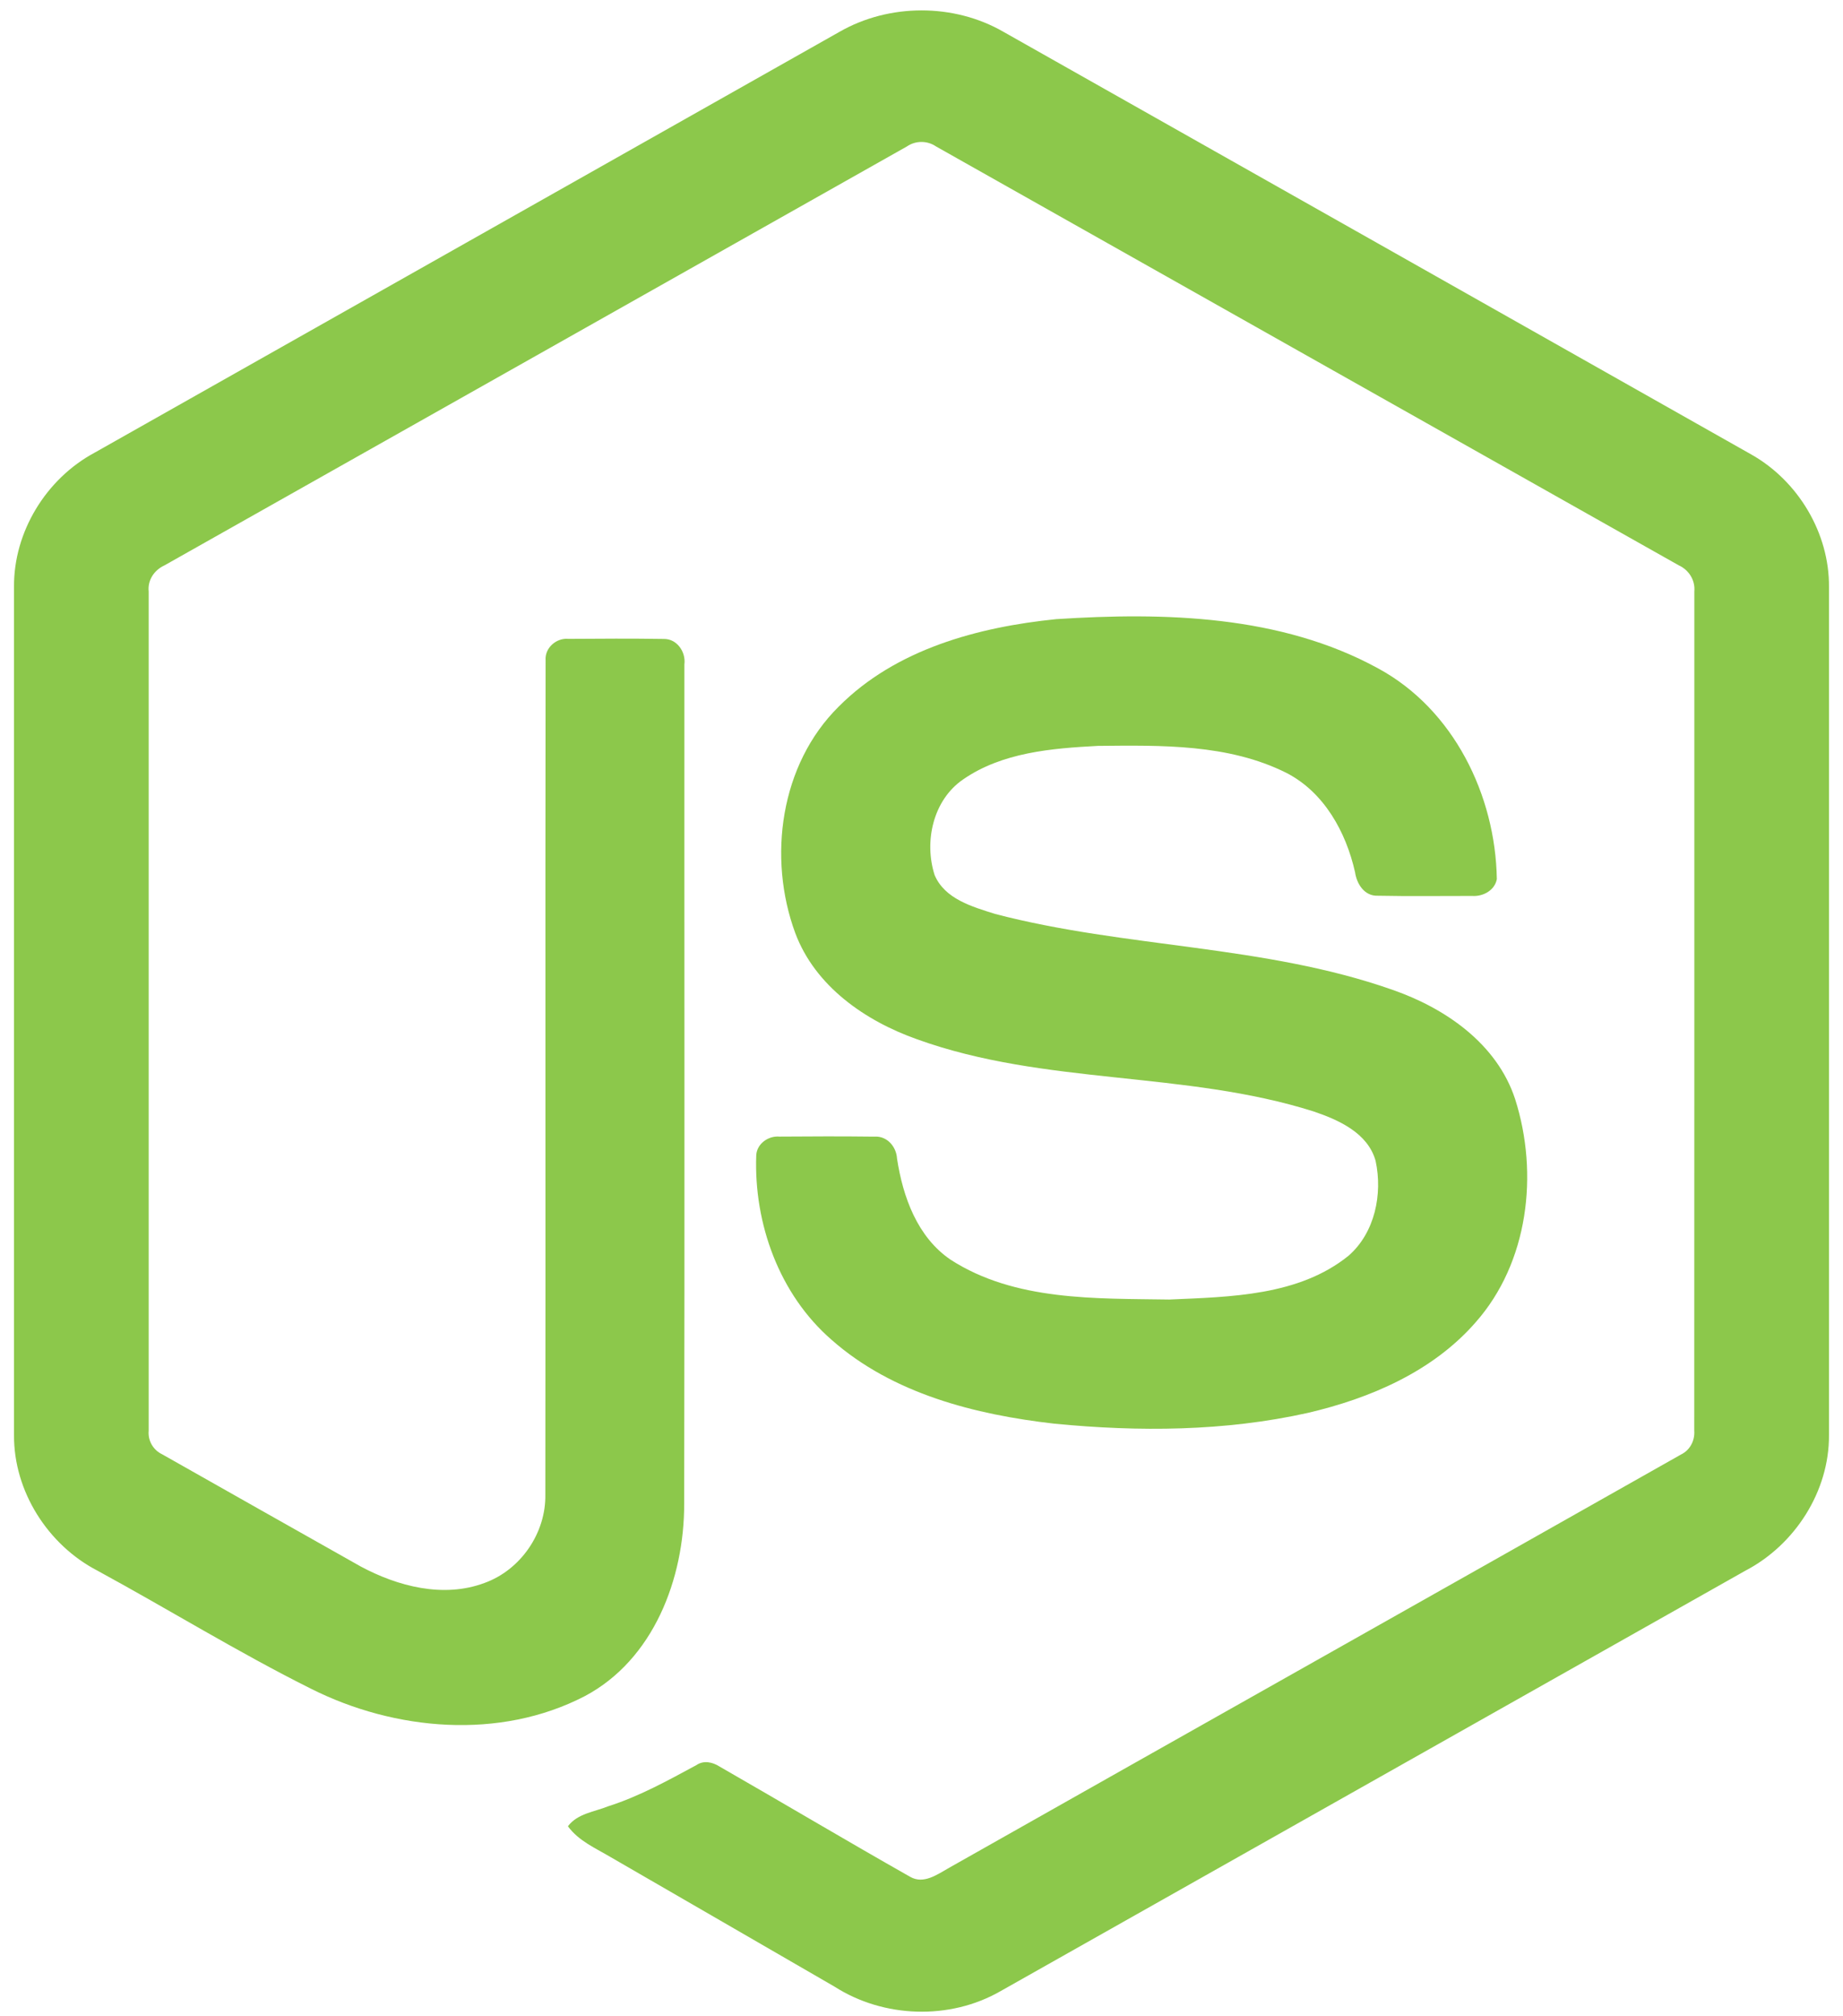
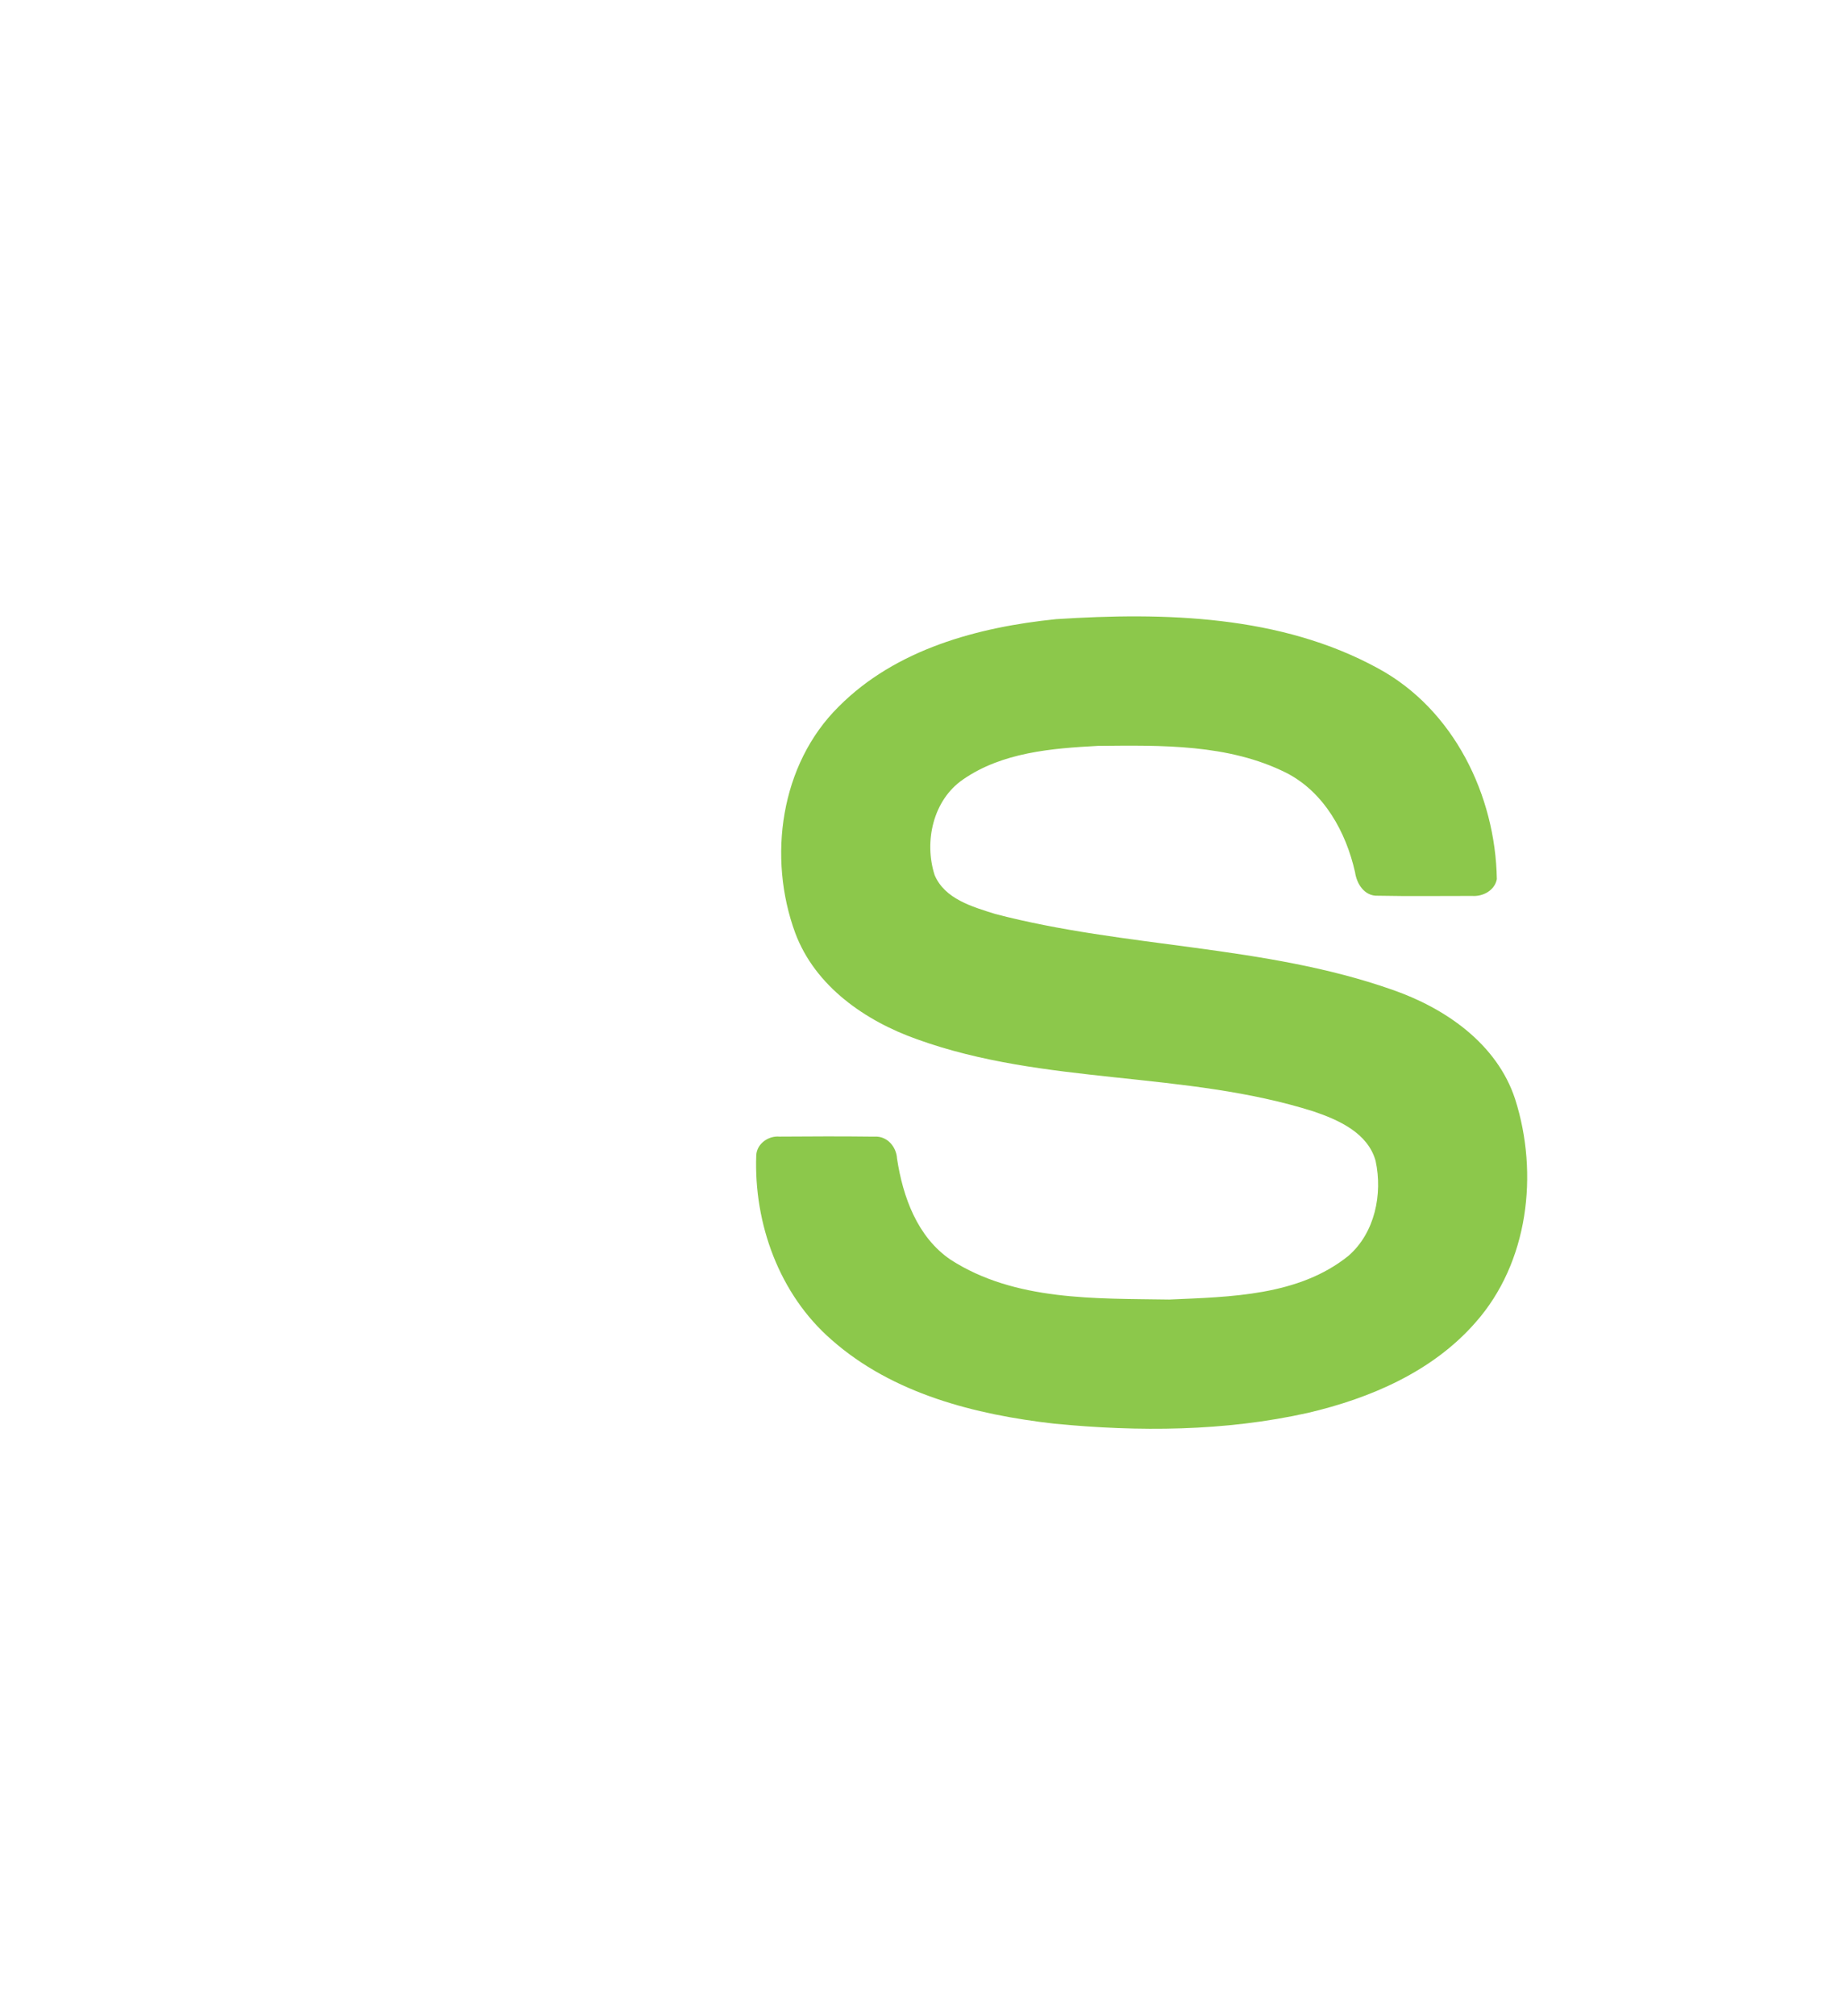
<svg xmlns="http://www.w3.org/2000/svg" width="86" height="94" viewBox="0 0 86 94" fill="none">
-   <path d="M39.179 1.481C41.493 0.156 44.507 0.15 46.819 1.481C58.452 8.054 70.088 14.616 81.718 21.193C83.905 22.425 85.368 24.86 85.346 27.38V66.925C85.362 69.55 83.755 72.043 81.447 73.247C69.853 79.784 58.265 86.328 46.673 92.865C44.311 94.215 41.236 94.111 38.948 92.65C35.472 90.635 31.99 88.63 28.514 86.617C27.803 86.194 27.003 85.856 26.501 85.168C26.945 84.57 27.737 84.496 28.381 84.235C29.832 83.773 31.165 83.033 32.498 82.314C32.835 82.083 33.246 82.172 33.57 82.378C36.542 84.082 39.488 85.836 42.47 87.524C43.106 87.891 43.751 87.404 44.294 87.101C55.672 80.67 67.063 74.264 78.438 67.832C78.86 67.629 79.093 67.182 79.059 66.72C79.067 53.675 79.061 40.628 79.063 27.583C79.111 27.059 78.808 26.578 78.334 26.363C66.78 19.856 55.232 13.34 43.681 6.831C43.48 6.694 43.243 6.62 43 6.62C42.758 6.619 42.52 6.692 42.32 6.829C30.768 13.34 19.222 19.862 7.67 26.369C7.198 26.584 6.881 27.057 6.938 27.583C6.939 40.628 6.938 53.675 6.938 66.722C6.917 66.948 6.967 67.174 7.079 67.37C7.192 67.566 7.361 67.723 7.566 67.82C10.648 69.568 13.735 71.304 16.82 73.046C18.558 73.981 20.691 74.537 22.606 73.821C24.295 73.215 25.48 71.49 25.447 69.697C25.463 56.728 25.439 43.757 25.459 30.79C25.417 30.214 25.963 29.739 26.523 29.793C28.004 29.783 29.487 29.773 30.969 29.797C31.587 29.783 32.012 30.403 31.936 30.983C31.93 44.034 31.952 57.085 31.926 70.136C31.93 73.614 30.501 77.399 27.284 79.101C23.32 81.154 18.421 80.719 14.505 78.75C11.116 77.058 7.881 75.061 4.551 73.249C2.237 72.051 0.638 69.548 0.654 66.925V27.38C0.63 24.808 2.151 22.329 4.407 21.115C15.999 14.573 27.589 8.026 39.179 1.481Z" fill="#8CC84B" />
  <path d="M49.291 28.873C54.347 28.548 59.76 28.681 64.309 31.171C67.832 33.08 69.784 37.086 69.847 40.999C69.748 41.527 69.197 41.818 68.693 41.782C67.226 41.78 65.758 41.802 64.292 41.772C63.669 41.796 63.308 41.222 63.23 40.672C62.808 38.8 61.787 36.945 60.025 36.042C57.319 34.688 54.182 34.756 51.232 34.784C49.079 34.898 46.763 35.085 44.938 36.351C43.538 37.31 43.112 39.247 43.612 40.807C44.084 41.926 45.376 42.288 46.434 42.621C52.527 44.214 58.983 44.056 64.96 46.153C67.434 47.008 69.855 48.67 70.702 51.261C71.809 54.733 71.324 58.883 68.853 61.671C66.85 63.965 63.932 65.213 61.022 65.891C57.151 66.754 53.133 66.776 49.202 66.393C45.505 65.972 41.657 65 38.803 62.481C36.363 60.362 35.171 57.061 35.289 53.874C35.318 53.336 35.853 52.96 36.369 53.005C37.846 52.993 39.323 52.989 40.8 53.007C41.39 52.964 41.828 53.474 41.858 54.03C42.131 55.814 42.801 57.687 44.357 58.745C47.359 60.681 51.126 60.549 54.564 60.603C57.412 60.477 60.609 60.438 62.933 58.556C64.159 57.482 64.522 55.686 64.191 54.141C63.832 52.836 62.467 52.228 61.295 51.831C55.28 49.928 48.752 50.618 42.795 48.467C40.377 47.612 38.038 45.996 37.109 43.512C35.813 39.996 36.407 35.647 39.136 32.953C41.798 30.274 45.639 29.242 49.291 28.873V28.873Z" fill="#8CC84B" />
</svg>